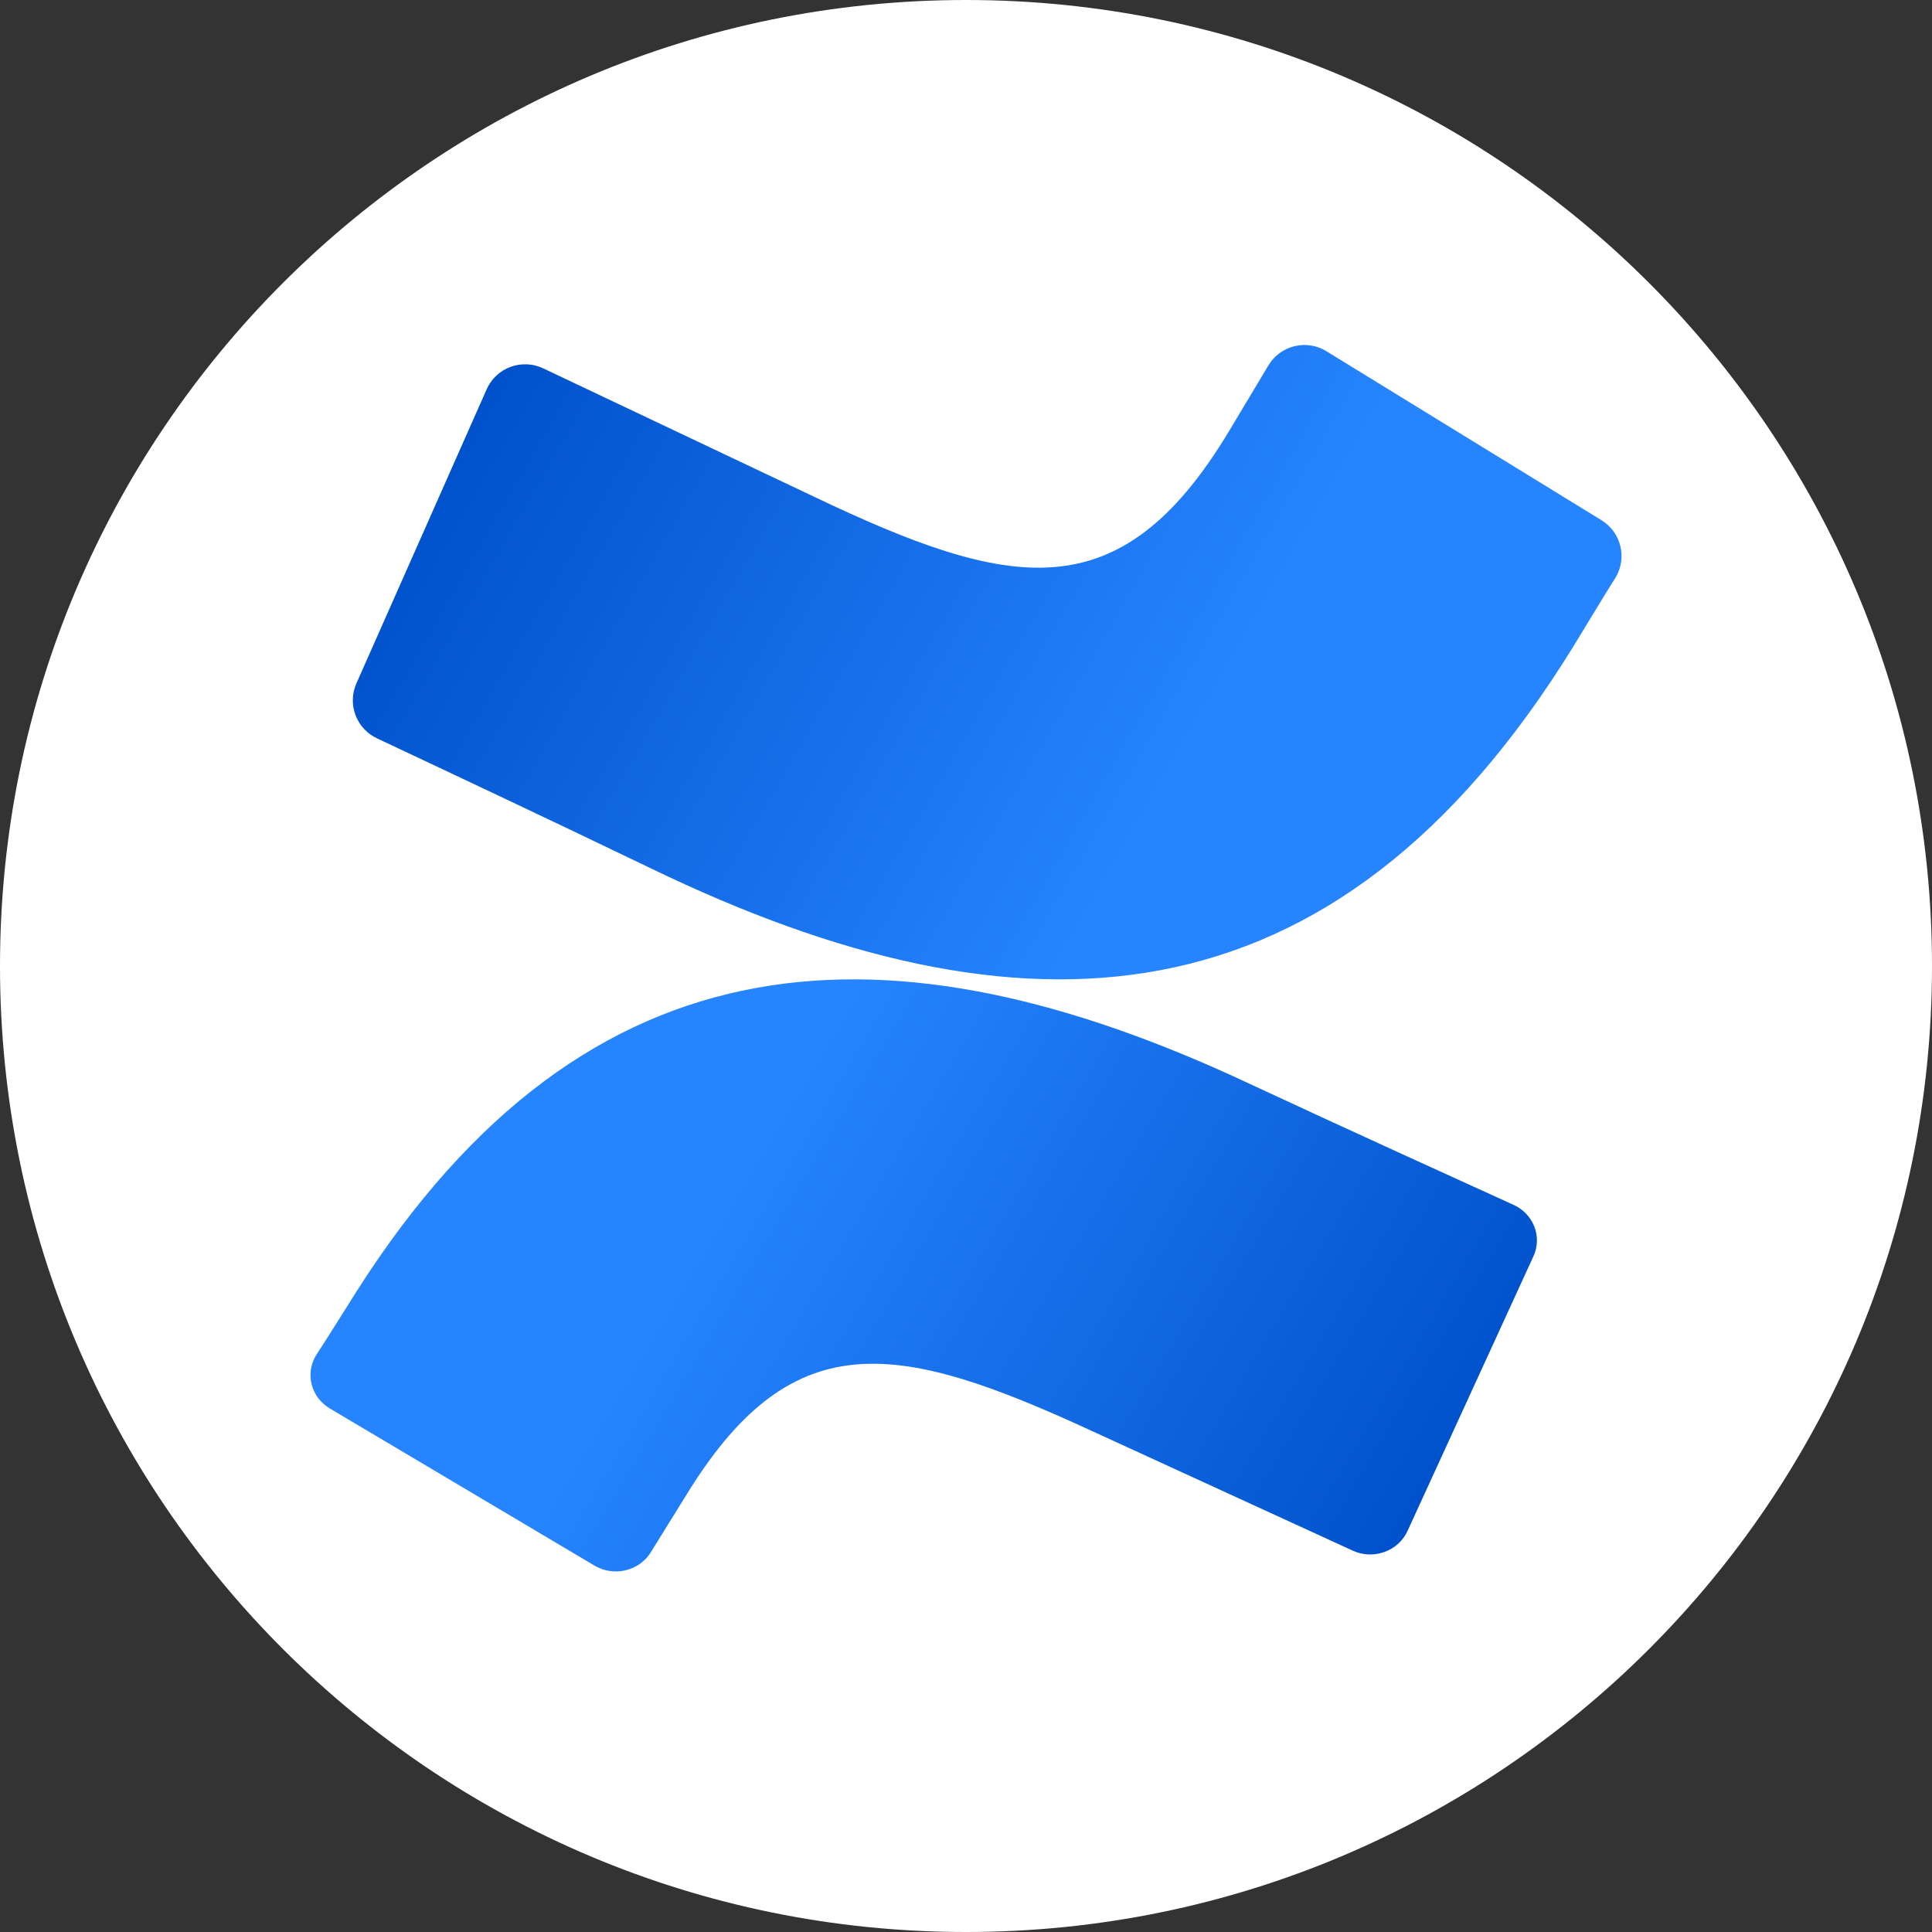
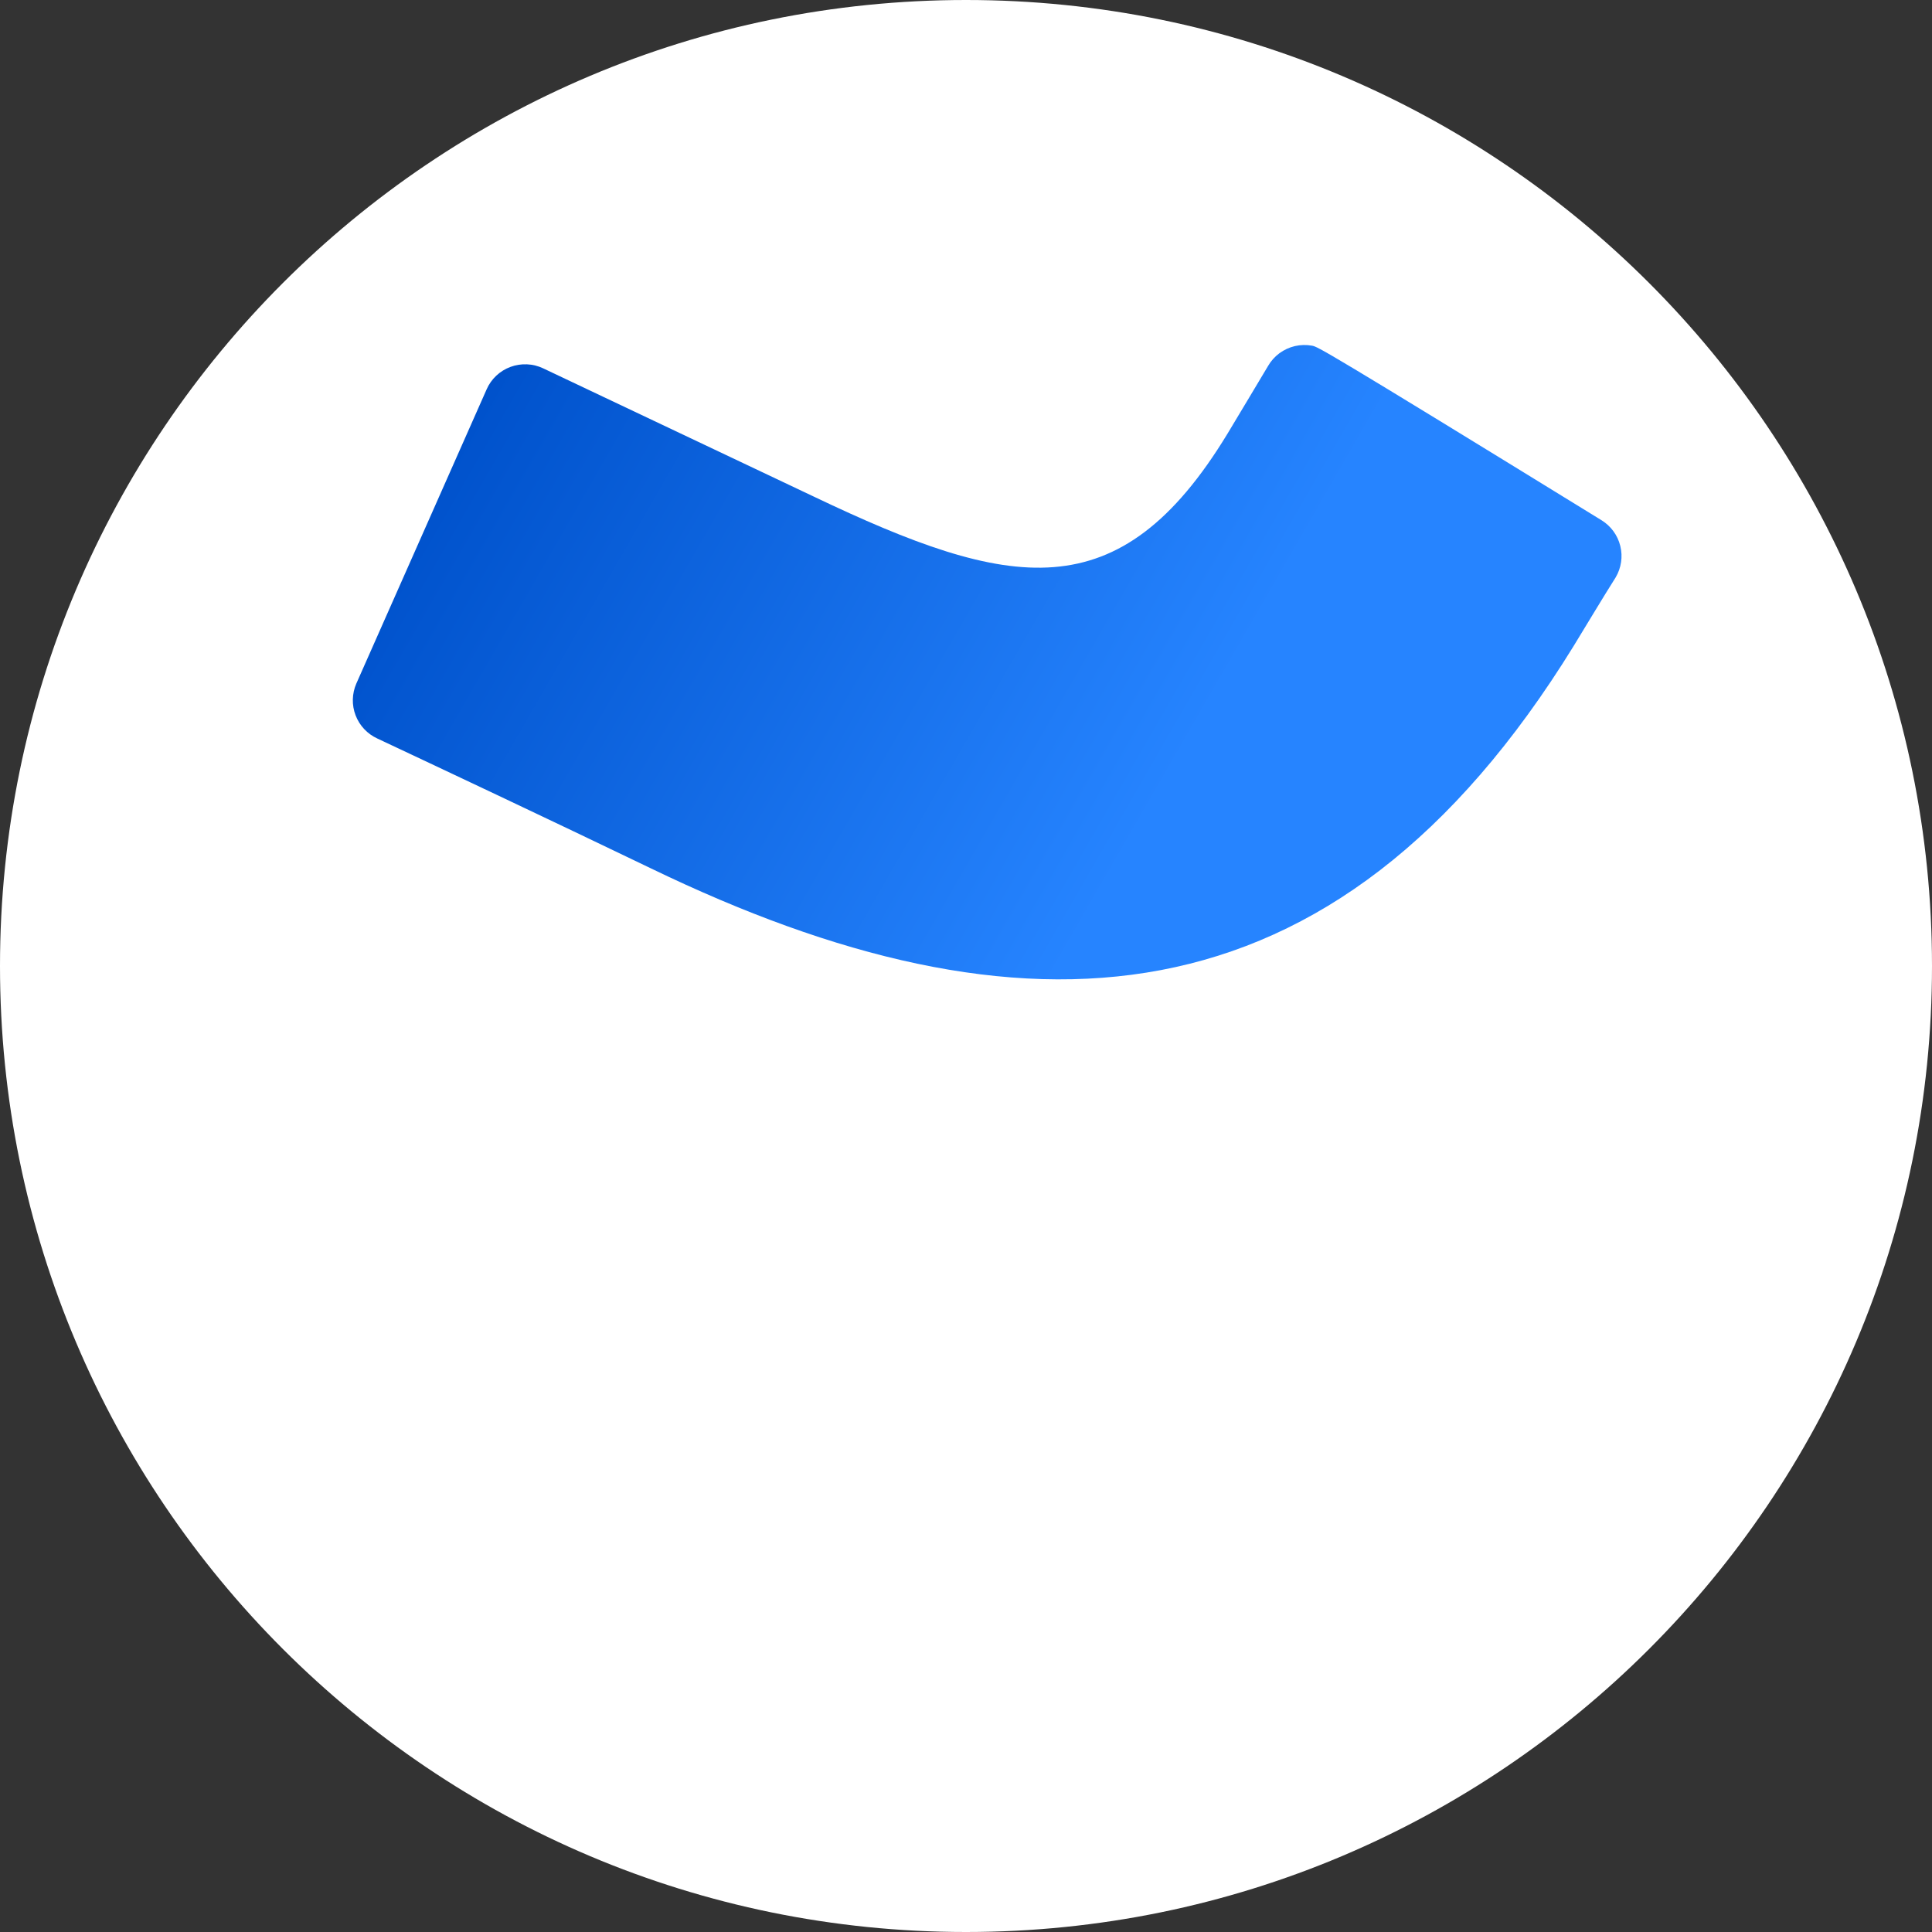
<svg xmlns="http://www.w3.org/2000/svg" width="56" height="56" viewBox="0 0 56 56" fill="none">
  <rect x="0" y="0" width="56" height="56" fill="#333333" stroke="none" />
  <path d="M0 28C0 12.536 12.536 0 28 0C43.464 0 56 12.536 56 28C56 43.464 43.464 56 28 56C12.536 56 0 43.464 0 28Z" fill="white" />
-   <path d="M10.345 37.416C9.961 38.02 9.53 38.72 9.165 39.277C9.007 39.534 8.96 39.84 9.034 40.129C9.108 40.419 9.297 40.669 9.56 40.825L17.23 45.379C17.364 45.458 17.512 45.511 17.667 45.535C17.822 45.558 17.98 45.552 18.132 45.516C18.284 45.48 18.427 45.415 18.553 45.325C18.679 45.235 18.785 45.122 18.865 44.992C19.172 44.497 19.567 43.853 19.998 43.165C23.037 38.327 26.093 38.919 31.604 41.457L39.21 44.946C39.352 45.012 39.507 45.049 39.665 45.056C39.823 45.062 39.98 45.038 40.128 44.985C40.276 44.932 40.412 44.851 40.527 44.747C40.642 44.642 40.733 44.516 40.797 44.377L44.45 36.409C44.574 36.135 44.581 35.826 44.471 35.547C44.36 35.268 44.141 35.042 43.859 34.918C42.255 34.189 39.062 32.738 36.189 31.4C25.851 26.557 17.065 26.87 10.345 37.416Z" fill="url(#paint0_linear_590_688)" />
-   <path d="M45.611 18.728C46.007 18.082 46.453 17.333 46.831 16.736C46.993 16.462 47.042 16.134 46.965 15.825C46.889 15.515 46.694 15.248 46.422 15.08L38.492 10.208C38.353 10.114 38.197 10.051 38.032 10.02C37.867 9.99 37.698 9.994 37.535 10.031C37.372 10.069 37.219 10.14 37.084 10.239C36.95 10.339 36.837 10.465 36.754 10.61C36.436 11.14 36.028 11.828 35.583 12.565C32.441 17.741 29.281 17.108 23.584 14.392L15.745 10.677C15.598 10.607 15.438 10.567 15.275 10.56C15.112 10.553 14.949 10.578 14.796 10.635C14.643 10.692 14.503 10.778 14.384 10.89C14.265 11.002 14.17 11.137 14.105 11.286L10.329 19.812C10.201 20.105 10.193 20.436 10.307 20.734C10.421 21.033 10.648 21.274 10.939 21.407C12.598 22.187 15.898 23.74 18.869 25.171C29.58 30.348 38.663 30.001 45.611 18.728Z" fill="url(#paint1_linear_590_688)" />
+   <path d="M45.611 18.728C46.007 18.082 46.453 17.333 46.831 16.736C46.993 16.462 47.042 16.134 46.965 15.825C46.889 15.515 46.694 15.248 46.422 15.08C38.353 10.114 38.197 10.051 38.032 10.02C37.867 9.99 37.698 9.994 37.535 10.031C37.372 10.069 37.219 10.14 37.084 10.239C36.95 10.339 36.837 10.465 36.754 10.61C36.436 11.14 36.028 11.828 35.583 12.565C32.441 17.741 29.281 17.108 23.584 14.392L15.745 10.677C15.598 10.607 15.438 10.567 15.275 10.56C15.112 10.553 14.949 10.578 14.796 10.635C14.643 10.692 14.503 10.778 14.384 10.89C14.265 11.002 14.17 11.137 14.105 11.286L10.329 19.812C10.201 20.105 10.193 20.436 10.307 20.734C10.421 21.033 10.648 21.274 10.939 21.407C12.598 22.187 15.898 23.74 18.869 25.171C29.58 30.348 38.663 30.001 45.611 18.728Z" fill="url(#paint1_linear_590_688)" />
  <defs>
    <linearGradient id="paint0_linear_590_688" x1="44.243" y1="47.729" x2="21.459" y2="34.157" gradientUnits="userSpaceOnUse">
      <stop offset="0.18" stop-color="#0052CC" />
      <stop offset="1" stop-color="#2684FF" />
    </linearGradient>
    <linearGradient id="paint1_linear_590_688" x1="10.567" y1="7.686" x2="34.545" y2="21.489" gradientUnits="userSpaceOnUse">
      <stop offset="0.18" stop-color="#0052CC" />
      <stop offset="1" stop-color="#2684FF" />
    </linearGradient>
  </defs>
</svg>